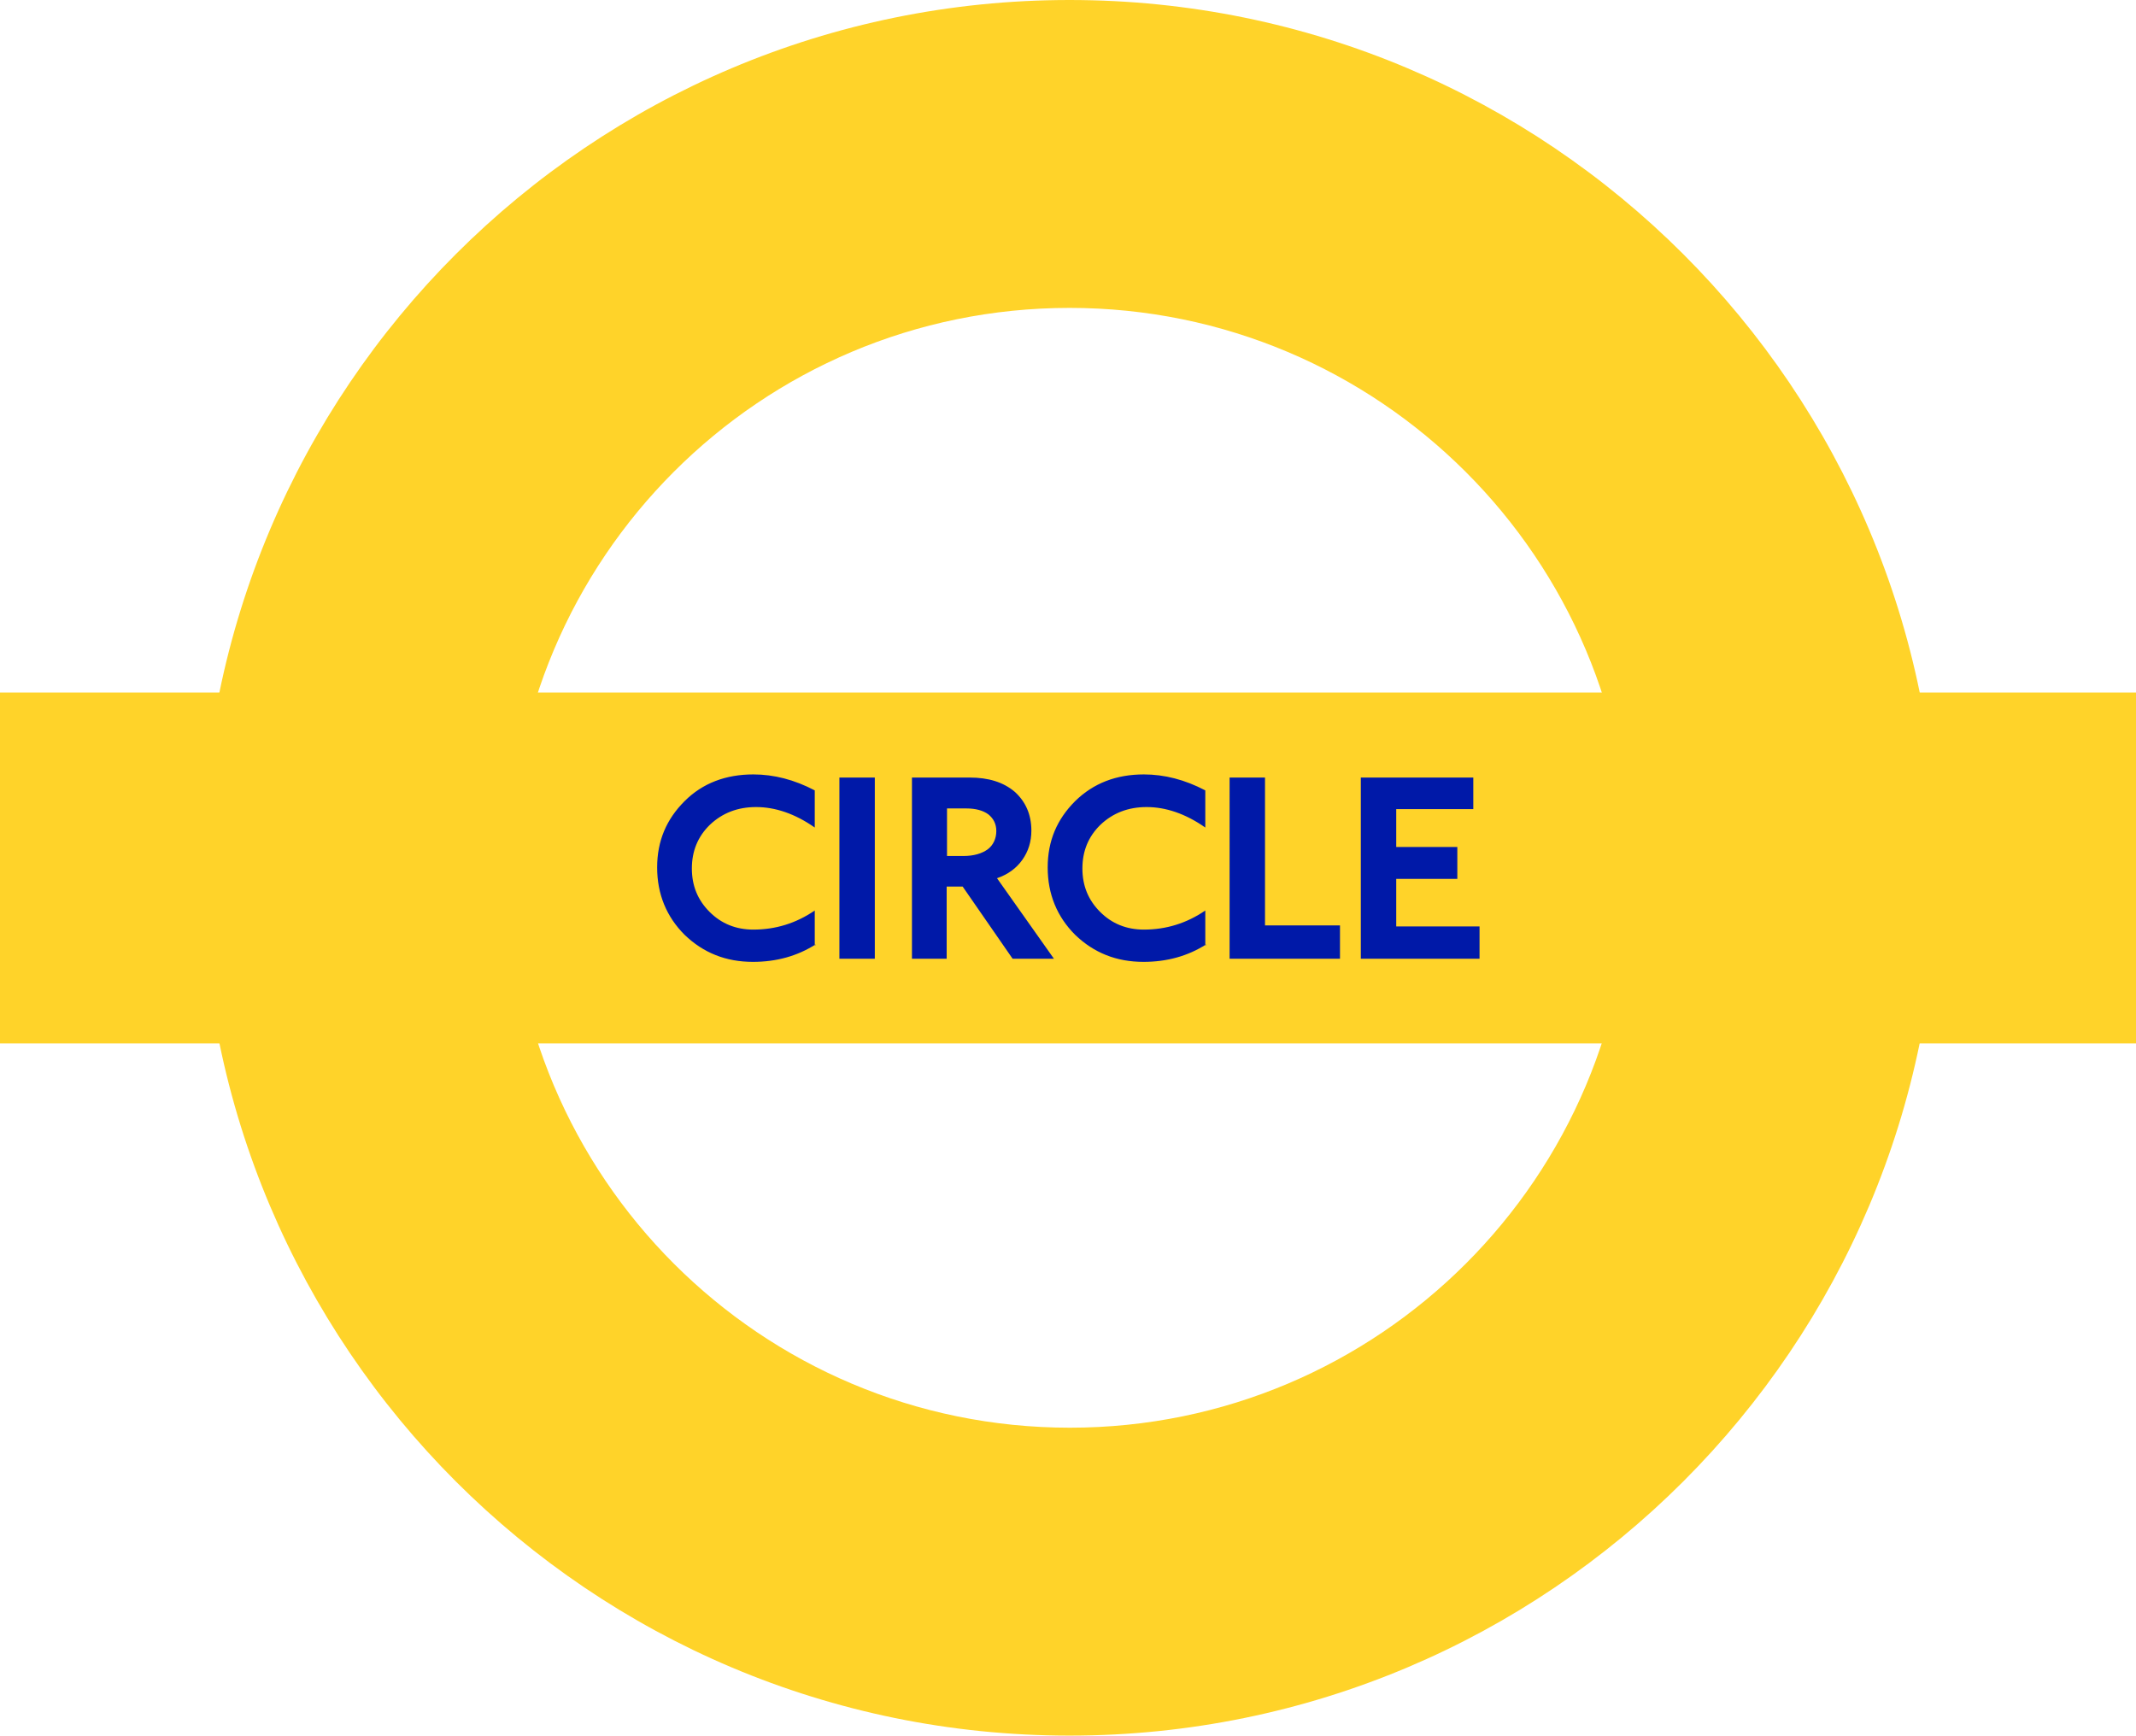
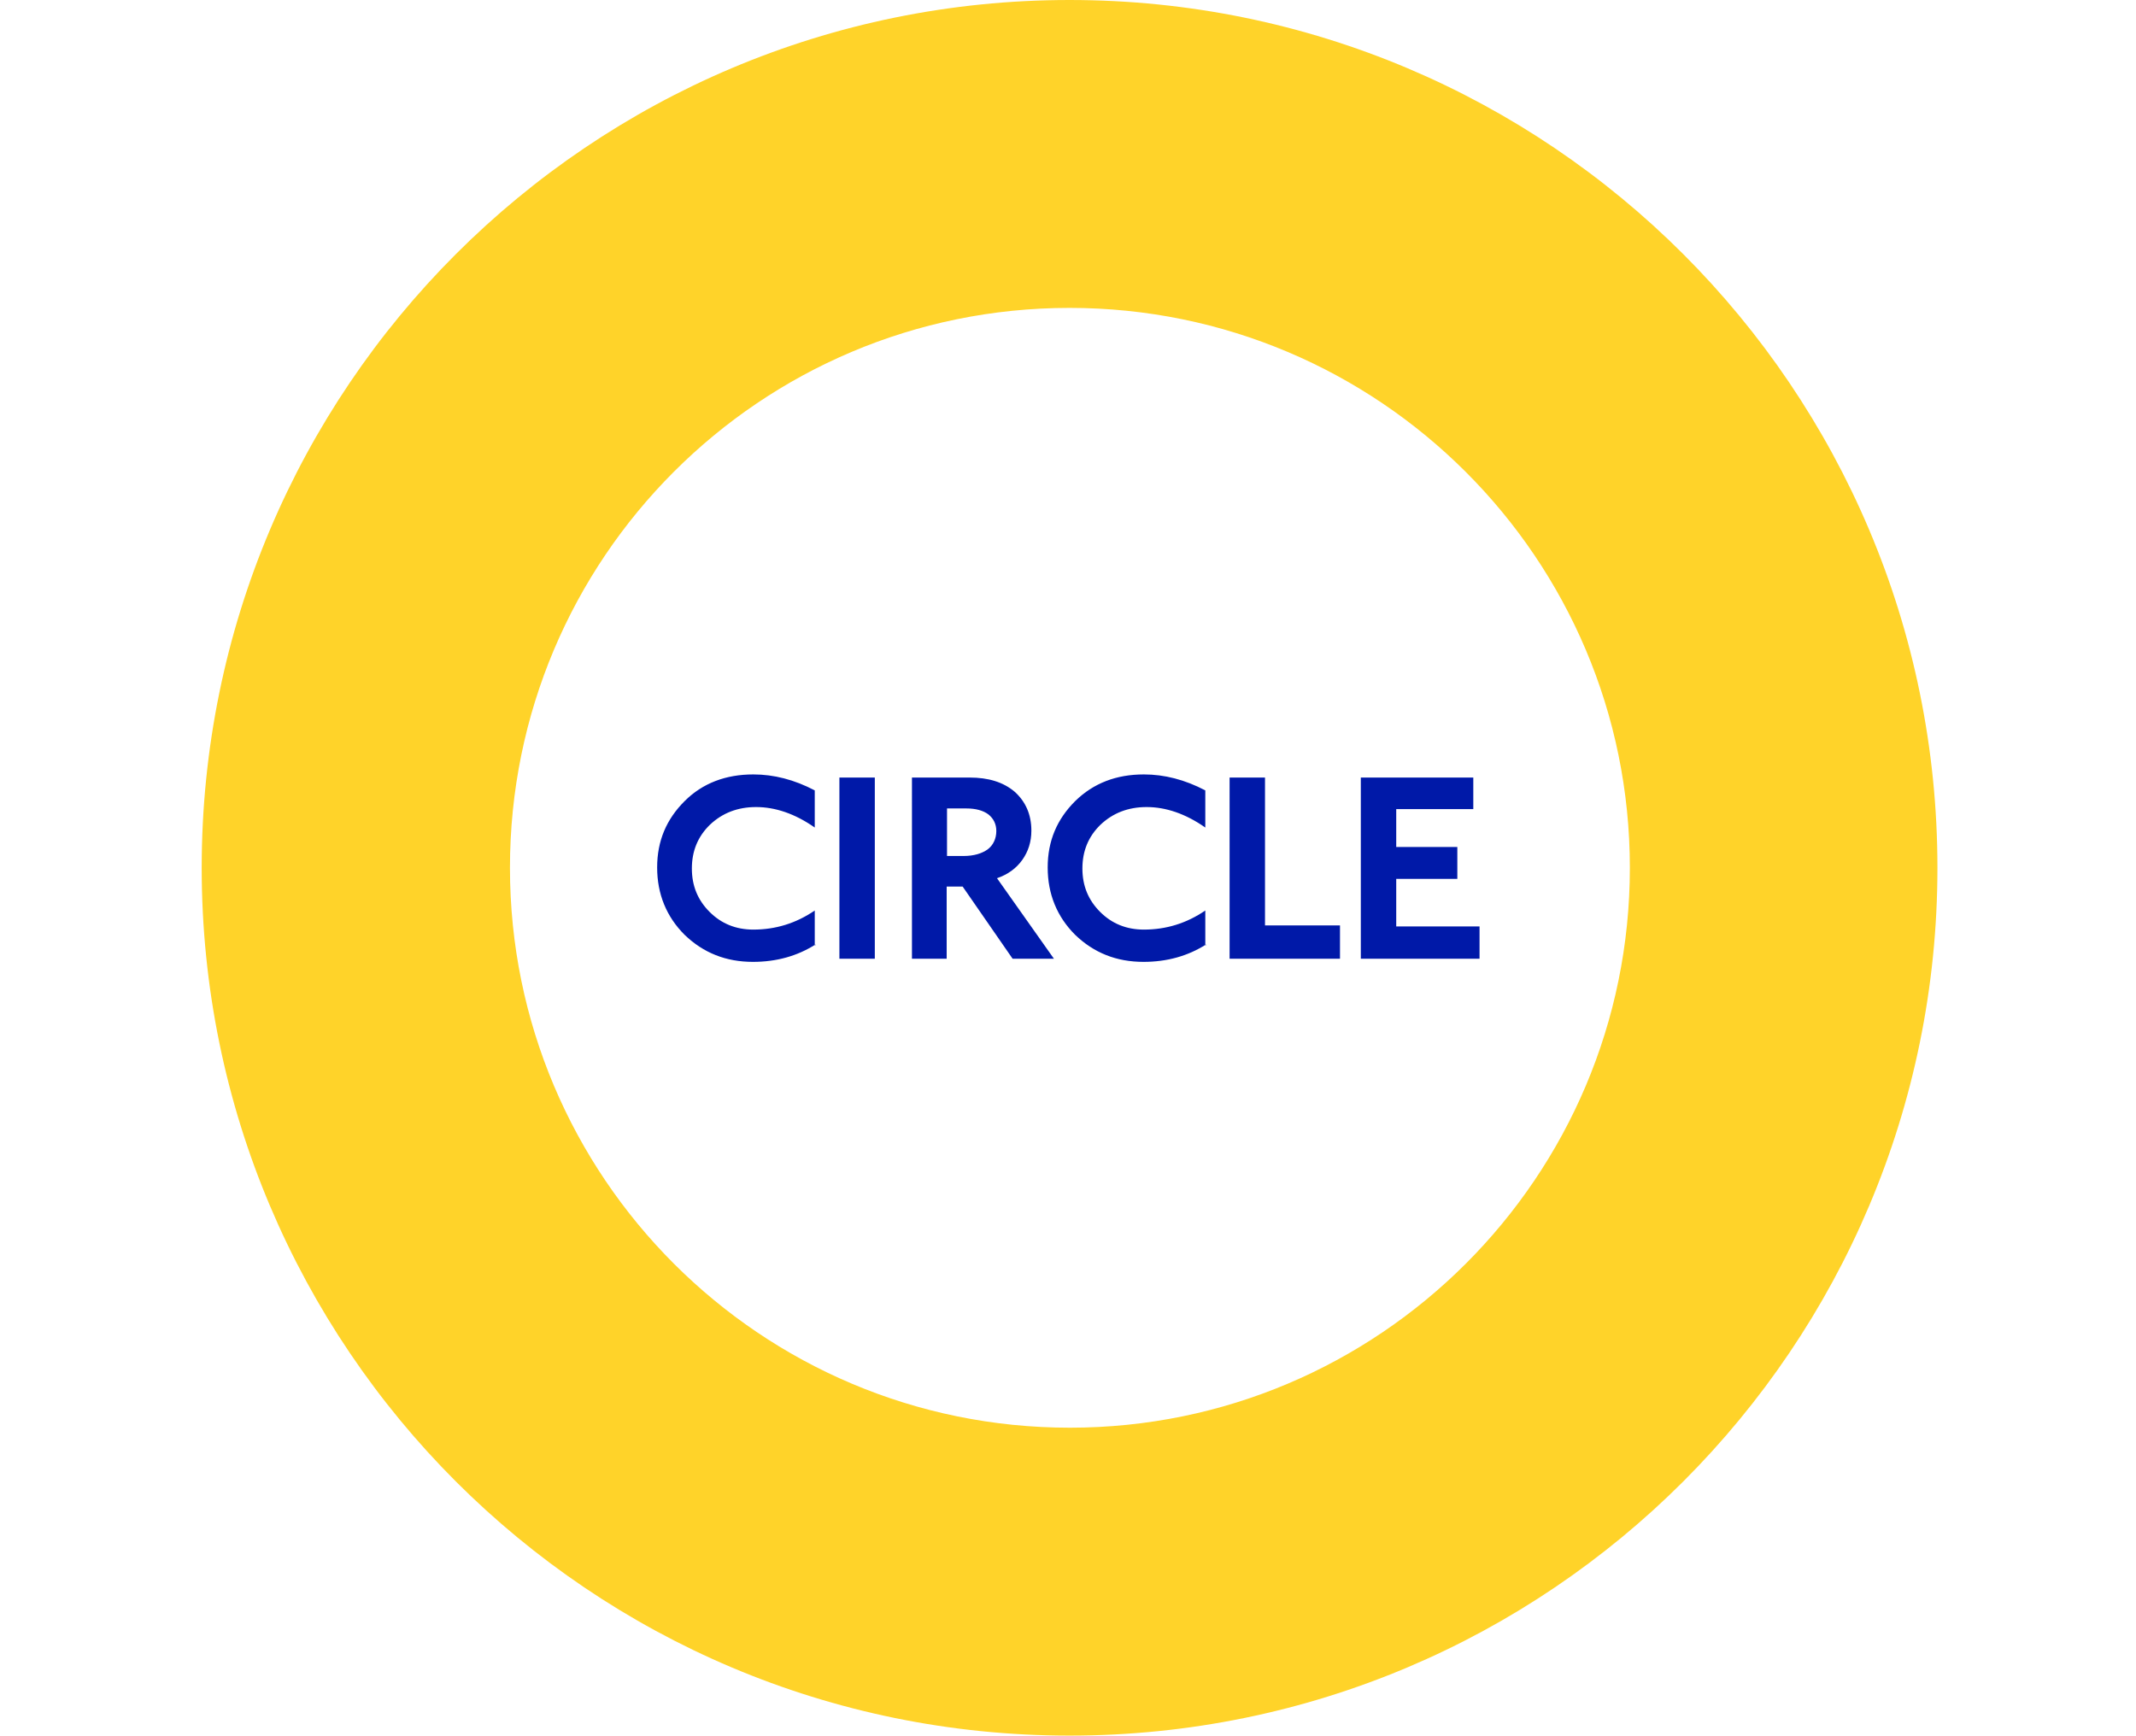
<svg xmlns="http://www.w3.org/2000/svg" viewBox="0 0 615.3 500" xml:space="preserve">
  <path fill="#FFD329" d="M469.5 250c0 89.1-72.3 161.3-161.3 161.3-89.1 0-161.3-72.2-161.3-161.3S219 88.7 308.1 88.7 469.5 160.9 469.5 250M308.1 0C170 0 58.1 111.9 58.1 250s111.9 250 250 250 250-111.9 250-250S446.2 0 308.1 0" />
-   <path fill="#FFD329" d="M0 199.5h615.3v101.1H0z" />
  <g fill="#0019A8">
    <path d="M234.9 272.1c-5.2 3.3-11.2 5-18 5-7.8 0-14.3-2.6-19.7-7.8-5.2-5.2-7.9-11.7-7.9-19.4s2.7-13.9 7.9-19.1c5.2-5.2 11.9-7.7 19.8-7.7 5.9 0 11.8 1.5 17.7 4.6v10.7c-5.7-4-11.4-5.9-16.9-5.9-5.3 0-9.7 1.7-13.3 5.1-3.5 3.4-5.2 7.6-5.2 12.6s1.7 9.1 5.1 12.5c3.4 3.4 7.6 5.1 12.6 5.1 6.4 0 12.3-1.8 17.7-5.5v10h.2v-.2zM252 276.2h-10.2V224H252v52.2zM303.6 276.2h-11.9l-14.4-20.8h-4.6v20.8h-10V224h16.6c5.4 0 9.7 1.3 13 4.1 3.1 2.8 4.8 6.5 4.8 11.2 0 3.2-.9 6-2.6 8.4s-4.1 4.2-7.3 5.3l16.4 23.2zm-30.9-29.6h4.8c3 0 5.3-.7 7-1.9 1.6-1.2 2.5-3.1 2.5-5.3 0-2-.8-3.6-2.3-4.8-1.5-1.1-3.6-1.7-6.3-1.7h-5.6v13.7h-.1zM347.4 272.1c-5.2 3.3-11.2 5-18 5-7.8 0-14.3-2.6-19.7-7.8-5.2-5.2-7.9-11.7-7.9-19.4s2.7-13.9 7.9-19.1c5.3-5.2 11.9-7.7 19.8-7.7 5.9 0 11.8 1.5 17.7 4.6v10.7c-5.7-4-11.4-5.9-16.9-5.9-5.3 0-9.7 1.7-13.3 5.1-3.5 3.4-5.2 7.6-5.2 12.6s1.7 9.1 5.1 12.5 7.6 5.1 12.6 5.1c6.4 0 12.3-1.8 17.7-5.5v10h.2v-.2zM386 276.2h-31.8V224h10.2v42.6H386v9.6zM426.3 276.2H392V224h32.4v9.1h-22.2V244h17.6v9.2h-17.6v13.7h24v9.3h.1z" />
  </g>
</svg>